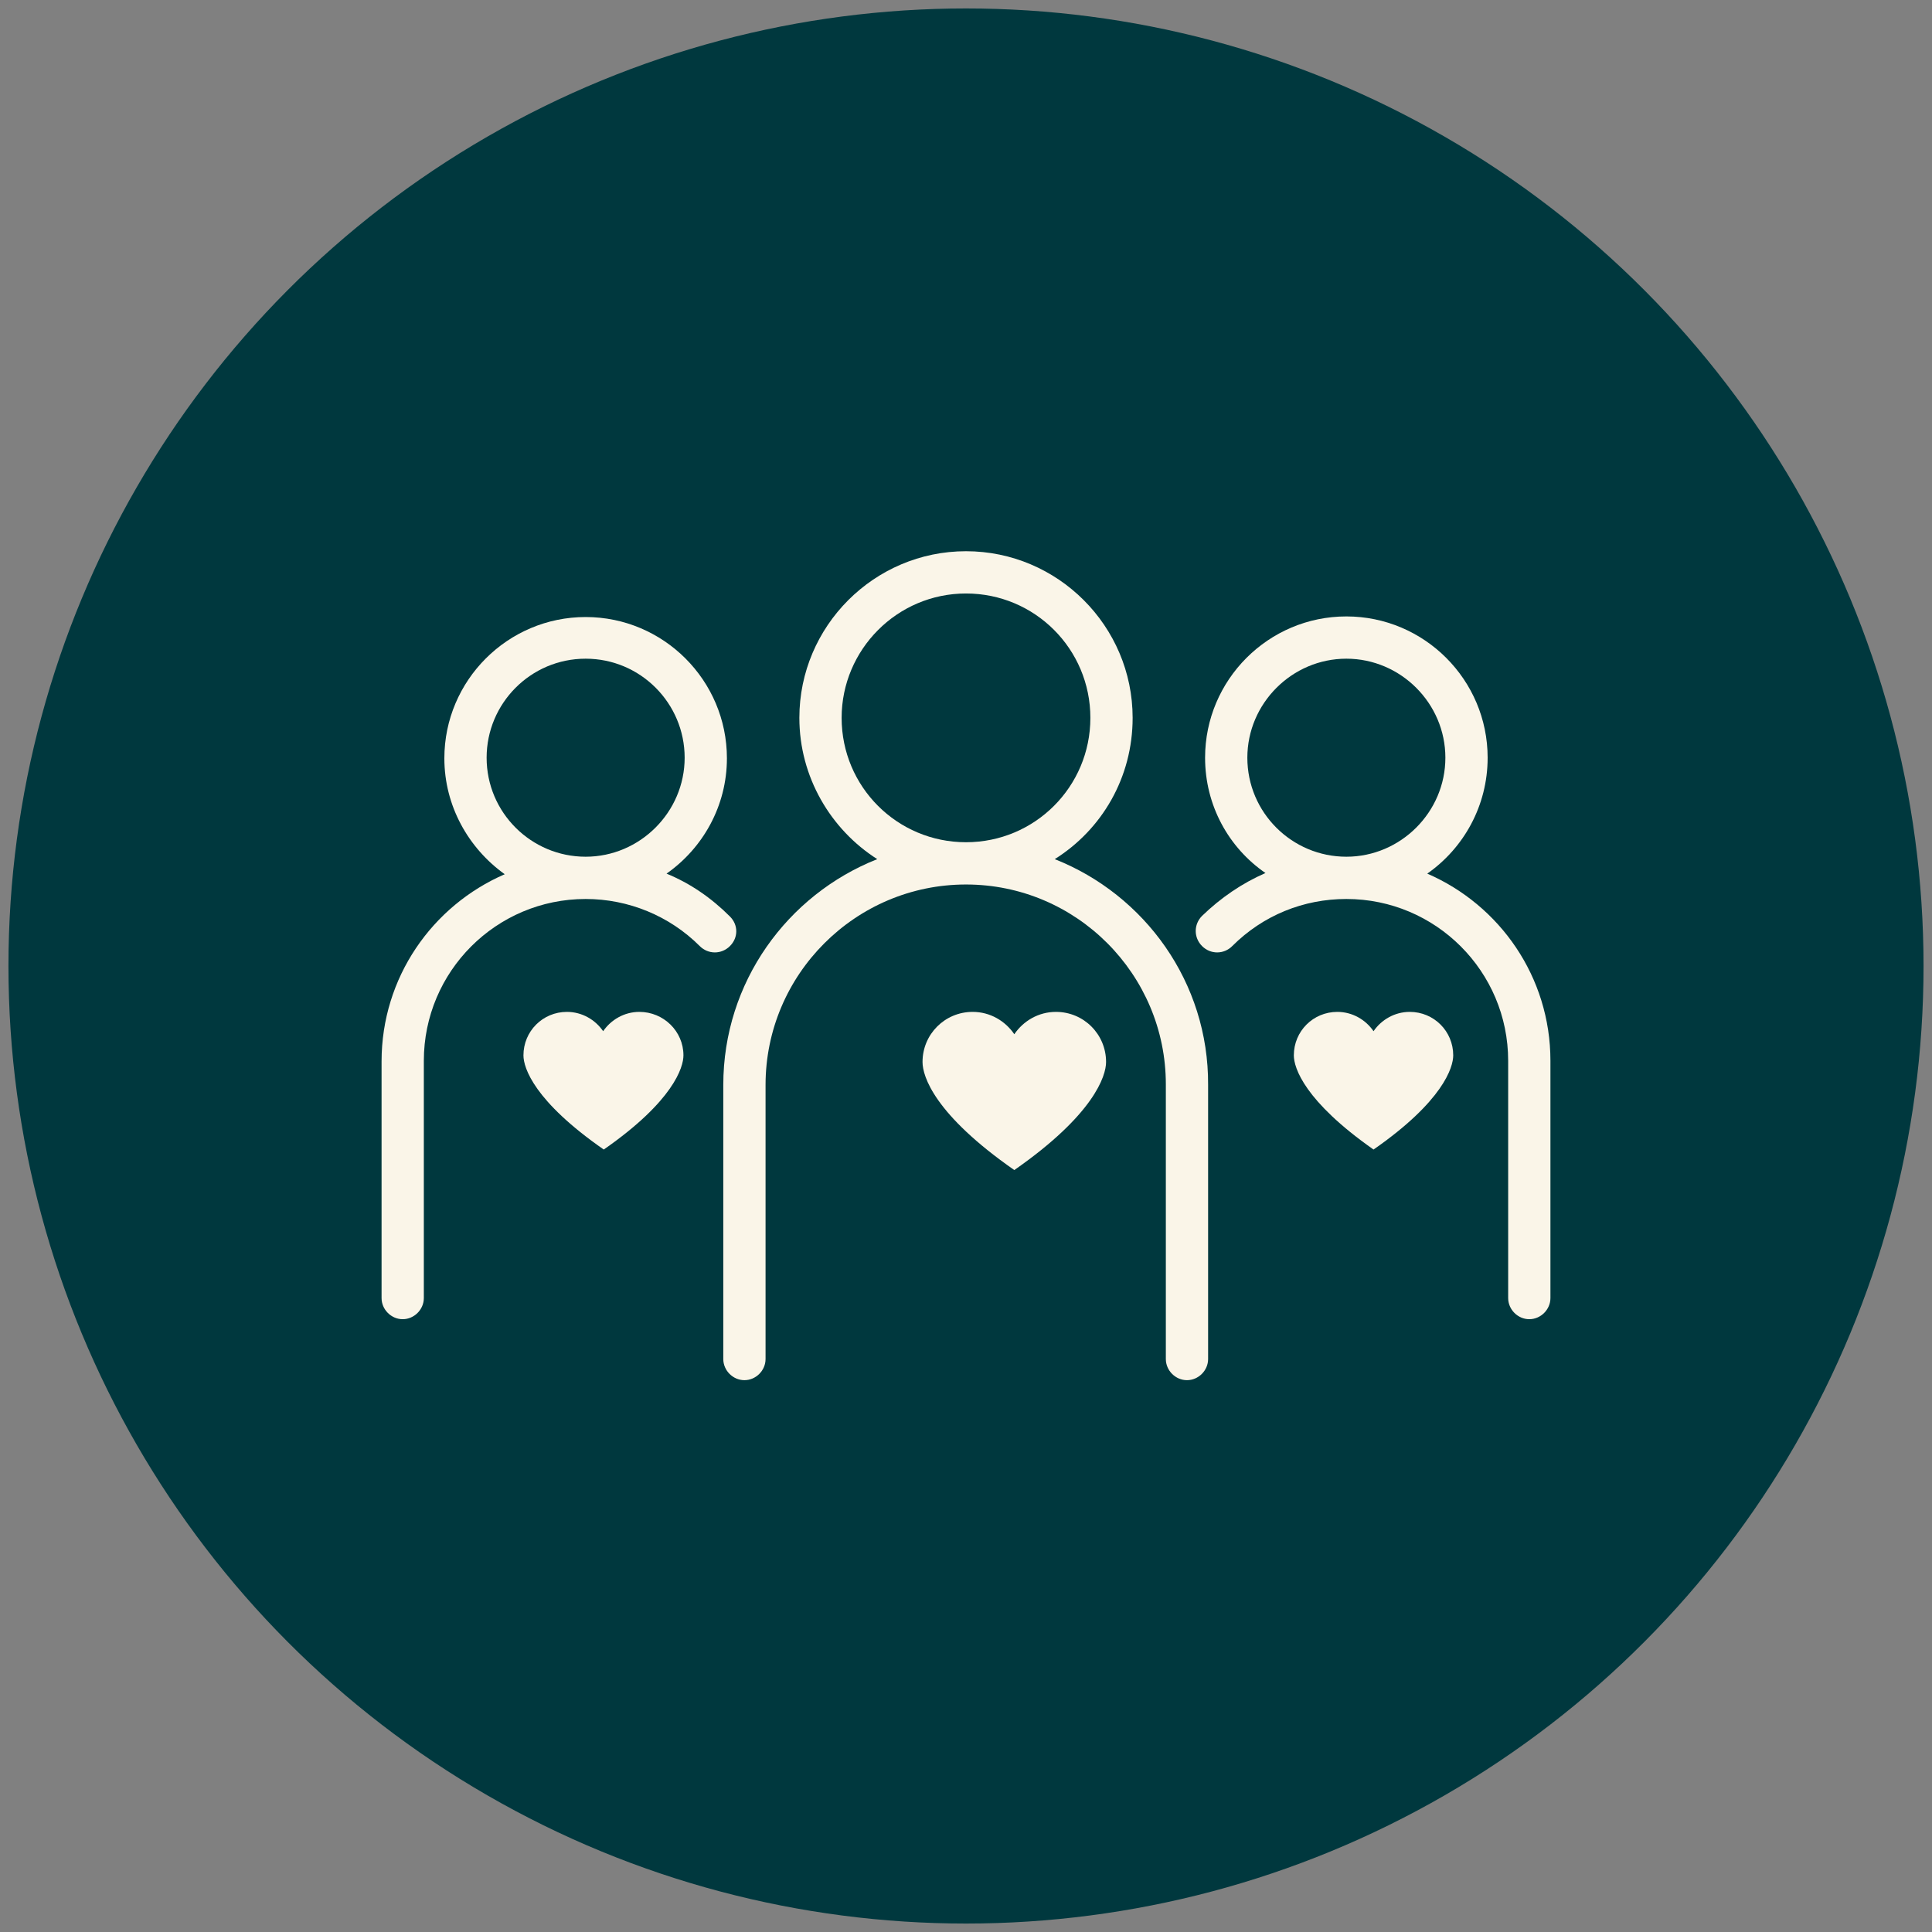
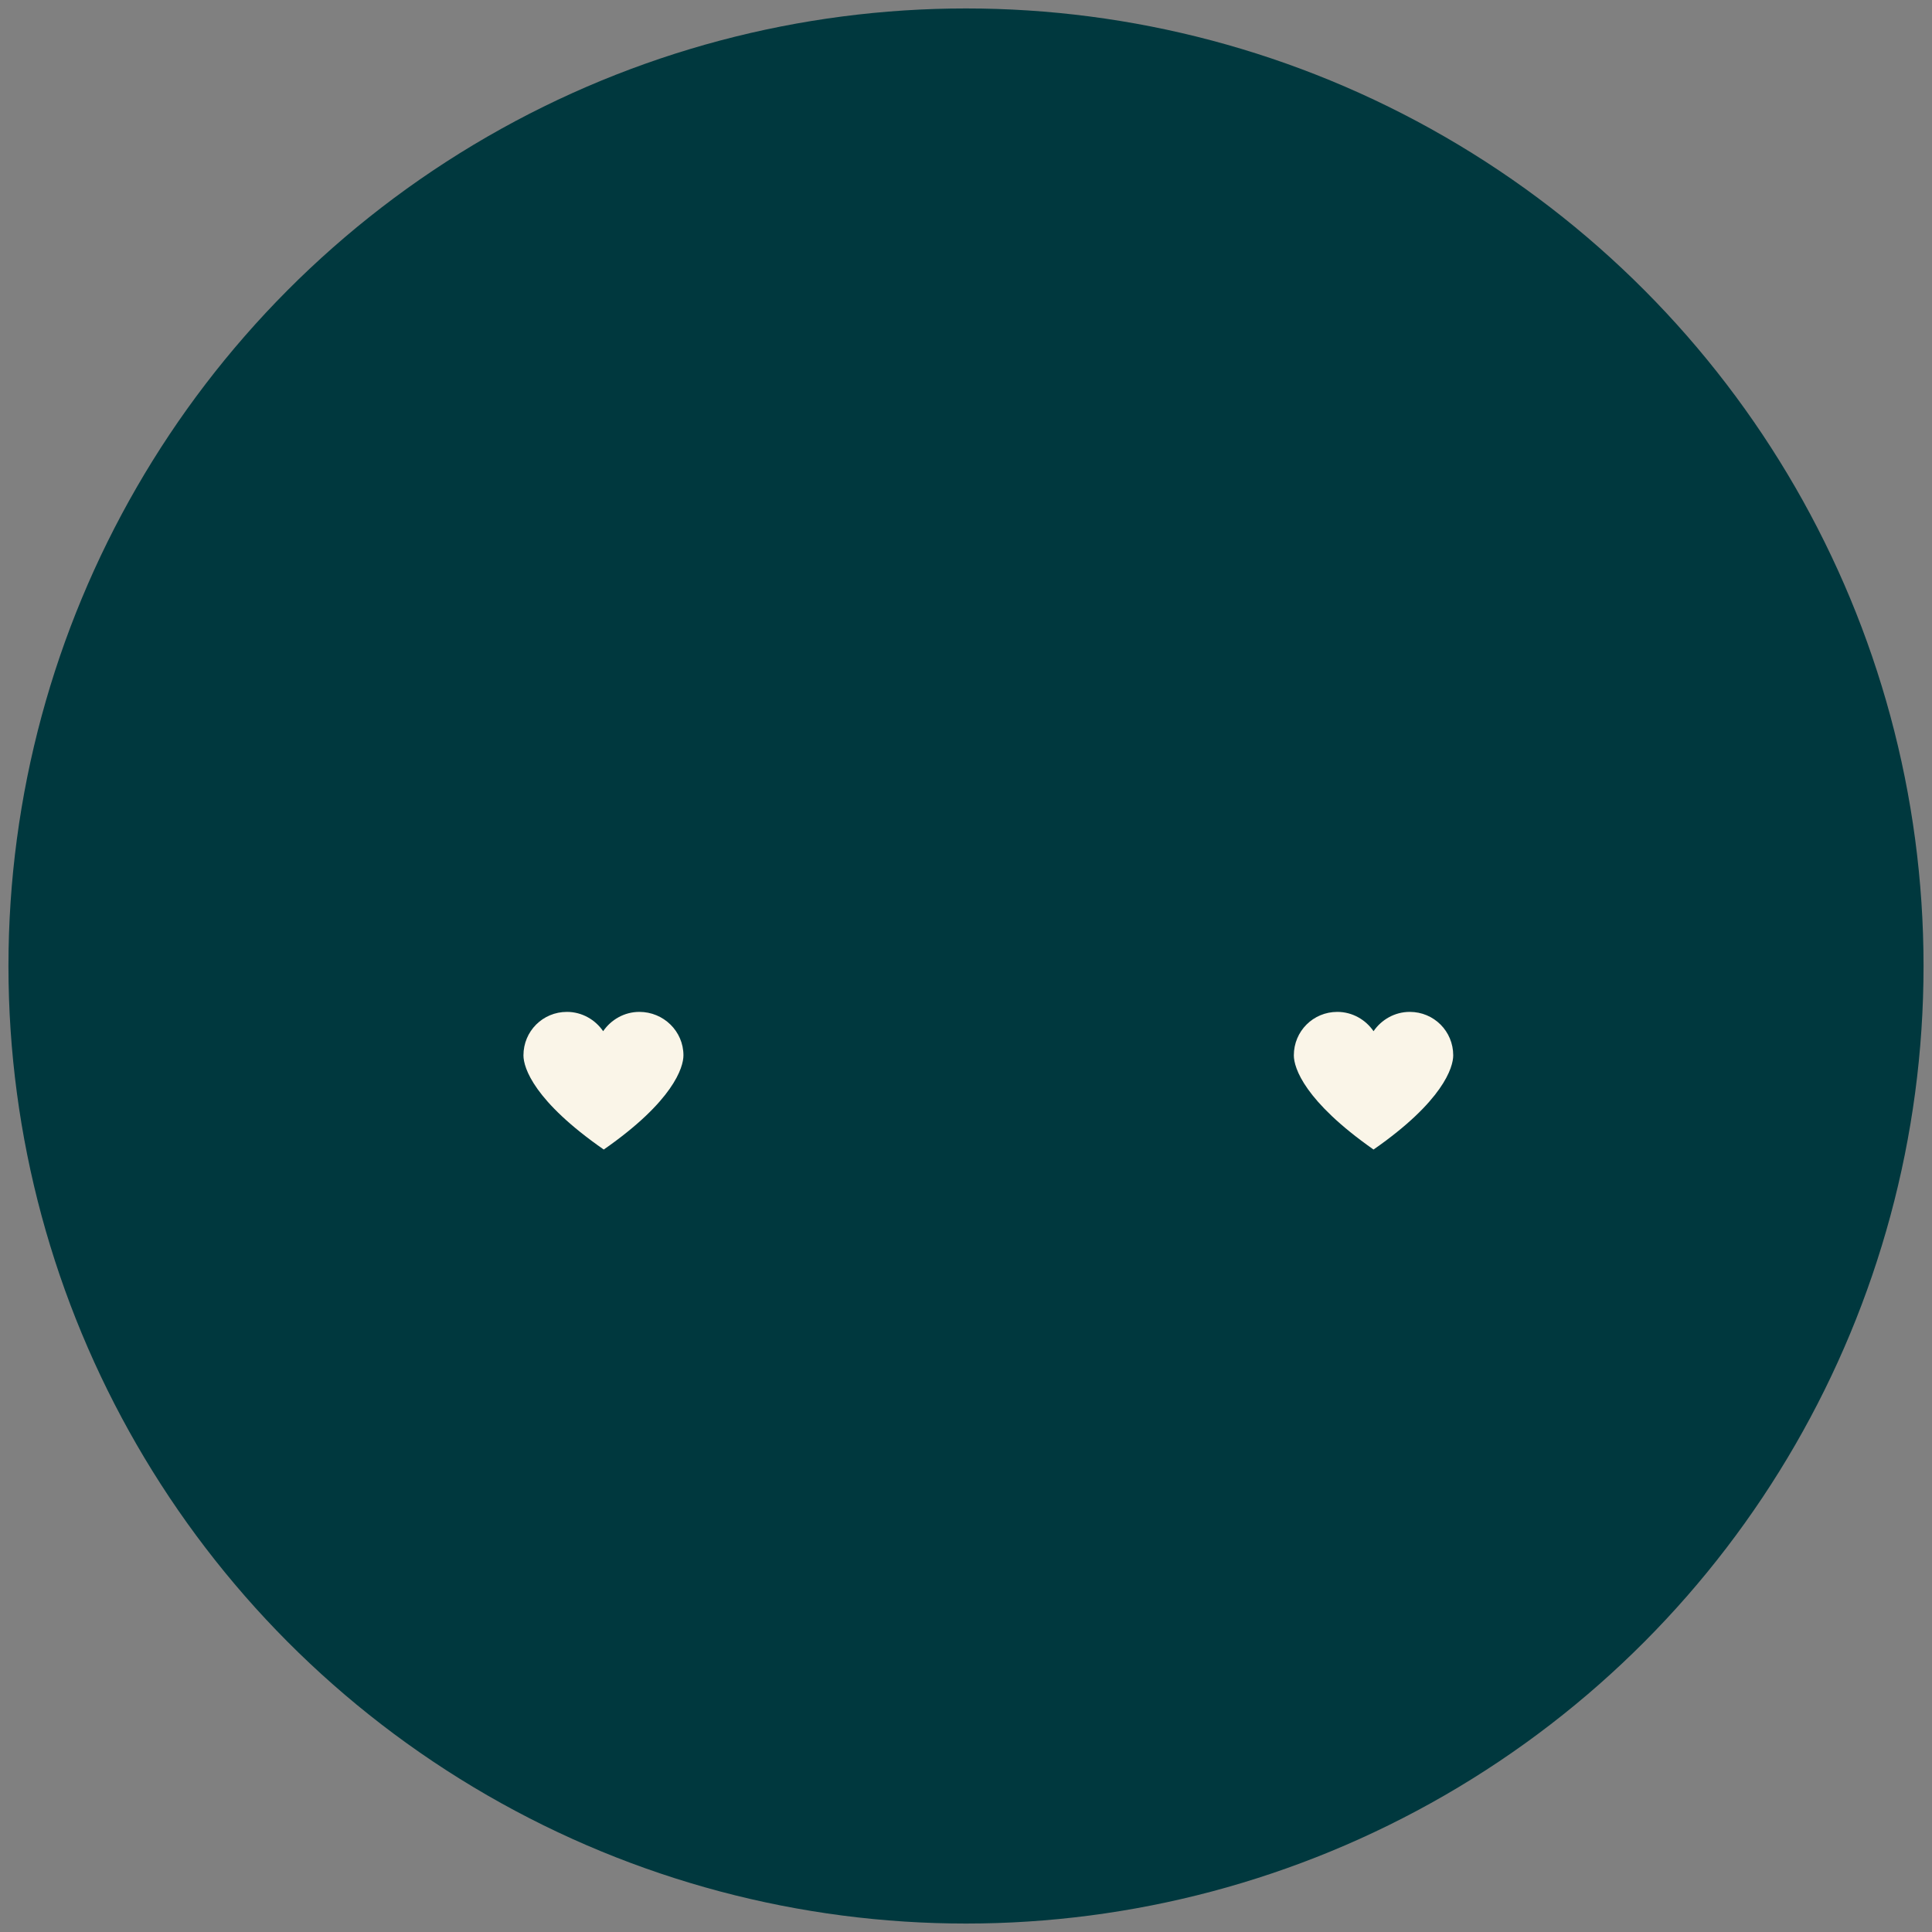
<svg xmlns="http://www.w3.org/2000/svg" id="Layer_1" x="0px" y="0px" viewBox="0 0 320 320" style="enable-background:new 0 0 320 320;" xml:space="preserve">
  <rect x="0" y="0" width="320" height="320" fill="#808080" stroke="none" />
  <style type="text/css">	.st0{fill:#00383E;}	.st1{fill:#FAF5E8;}</style>
  <circle class="st0" cx="160" cy="160" r="158.6" />
  <g>
-     <path class="st1" d="M174.7,142.3c7.8-4.9,12.9-13.5,12.9-23.4c0-15.2-12.4-27.6-27.6-27.6s-27.6,12.4-27.6,27.6  c0,9.8,5.2,18.5,12.9,23.4c-14.9,5.9-25.5,20.4-25.5,37.4v45.4c0,1.9,1.6,3.5,3.5,3.5s3.5-1.6,3.5-3.5v-45.4  c0-18.3,14.9-33.2,33.2-33.2s33.1,14.9,33.1,33.1v45.5c0,1.9,1.6,3.5,3.5,3.5s3.5-1.6,3.5-3.5v-45.4  C200.2,162.7,189.6,148.2,174.7,142.3L174.7,142.3z M139.4,118.9c0-11.3,9.2-20.6,20.6-20.6s20.6,9.2,20.6,20.6  s-9.2,20.6-20.6,20.6S139.4,130.3,139.4,118.9L139.4,118.9z" />
-     <path class="st1" d="M174.9,167.6c-2.9,0-5.4,1.5-6.9,3.7l0,0l0,0c-1.5-2.2-4-3.7-6.9-3.7c-4.6,0-8.3,3.7-8.3,8.3  c0,2.4,2,8.7,15.2,17.9c13.2-9.2,15.2-15.6,15.2-17.9C183.2,171.3,179.5,167.6,174.9,167.6L174.9,167.6z" />
-     <path class="st1" d="M236.4,144.7c6-4.2,10-11.2,10-19.2c0-12.9-10.5-23.4-23.4-23.4s-23.4,10.5-23.4,23.4c0,7.9,3.9,14.9,10,19.1  c-3.9,1.7-7.4,4.1-10.5,7.1c-1.4,1.4-1.4,3.6,0,5c1.4,1.4,3.6,1.4,5,0c5.1-5.1,11.8-7.8,18.9-7.8c14.8,0,26.8,12,26.8,26.8V215  c0,1.9,1.6,3.5,3.5,3.5s3.5-1.6,3.5-3.5v-39.3C256.8,161.8,248.4,149.9,236.4,144.7L236.4,144.7z M206.6,125.5  c0-9,7.4-16.4,16.4-16.4c9,0,16.4,7.4,16.4,16.4s-7.4,16.4-16.4,16.4S206.6,134.6,206.6,125.5L206.6,125.5z" />
    <path class="st1" d="M233.5,167.6c-2.5,0-4.7,1.3-6,3.2l0,0l0,0c-1.3-1.9-3.5-3.2-6-3.2c-4,0-7.2,3.2-7.2,7.2  c0,2.1,1.8,7.6,13.2,15.6c11.5-8,13.2-13.6,13.2-15.6C240.7,170.8,237.5,167.6,233.5,167.6L233.5,167.6z" />
-     <path class="st1" d="M120.9,151.8c-3.1-3.1-6.6-5.5-10.5-7.1c6-4.2,10-11.2,10-19.1c0-12.9-10.5-23.4-23.4-23.4  s-23.4,10.5-23.4,23.4c0,7.9,4,14.9,10,19.2c-12,5.2-20.4,17.1-20.4,31V215c0,1.9,1.6,3.5,3.5,3.5s3.5-1.6,3.5-3.5v-39.3  c0-14.8,12-26.8,26.8-26.8c7.1,0,13.9,2.8,18.9,7.8c1.4,1.4,3.6,1.4,5,0S122.3,153.2,120.9,151.8L120.9,151.8z M80.6,125.5  c0-9,7.3-16.4,16.4-16.4s16.4,7.4,16.4,16.4S106,141.9,97,141.9S80.6,134.6,80.6,125.5z" />
    <path class="st1" d="M105.9,167.6c-2.5,0-4.7,1.3-6,3.2l0,0l0,0c-1.3-1.9-3.5-3.2-6-3.2c-4,0-7.2,3.2-7.2,7.2  c0,2.1,1.8,7.6,13.3,15.6c11.5-8,13.2-13.6,13.2-15.6C113.2,170.8,109.9,167.6,105.9,167.6L105.9,167.6z" />
  </g>
</svg>